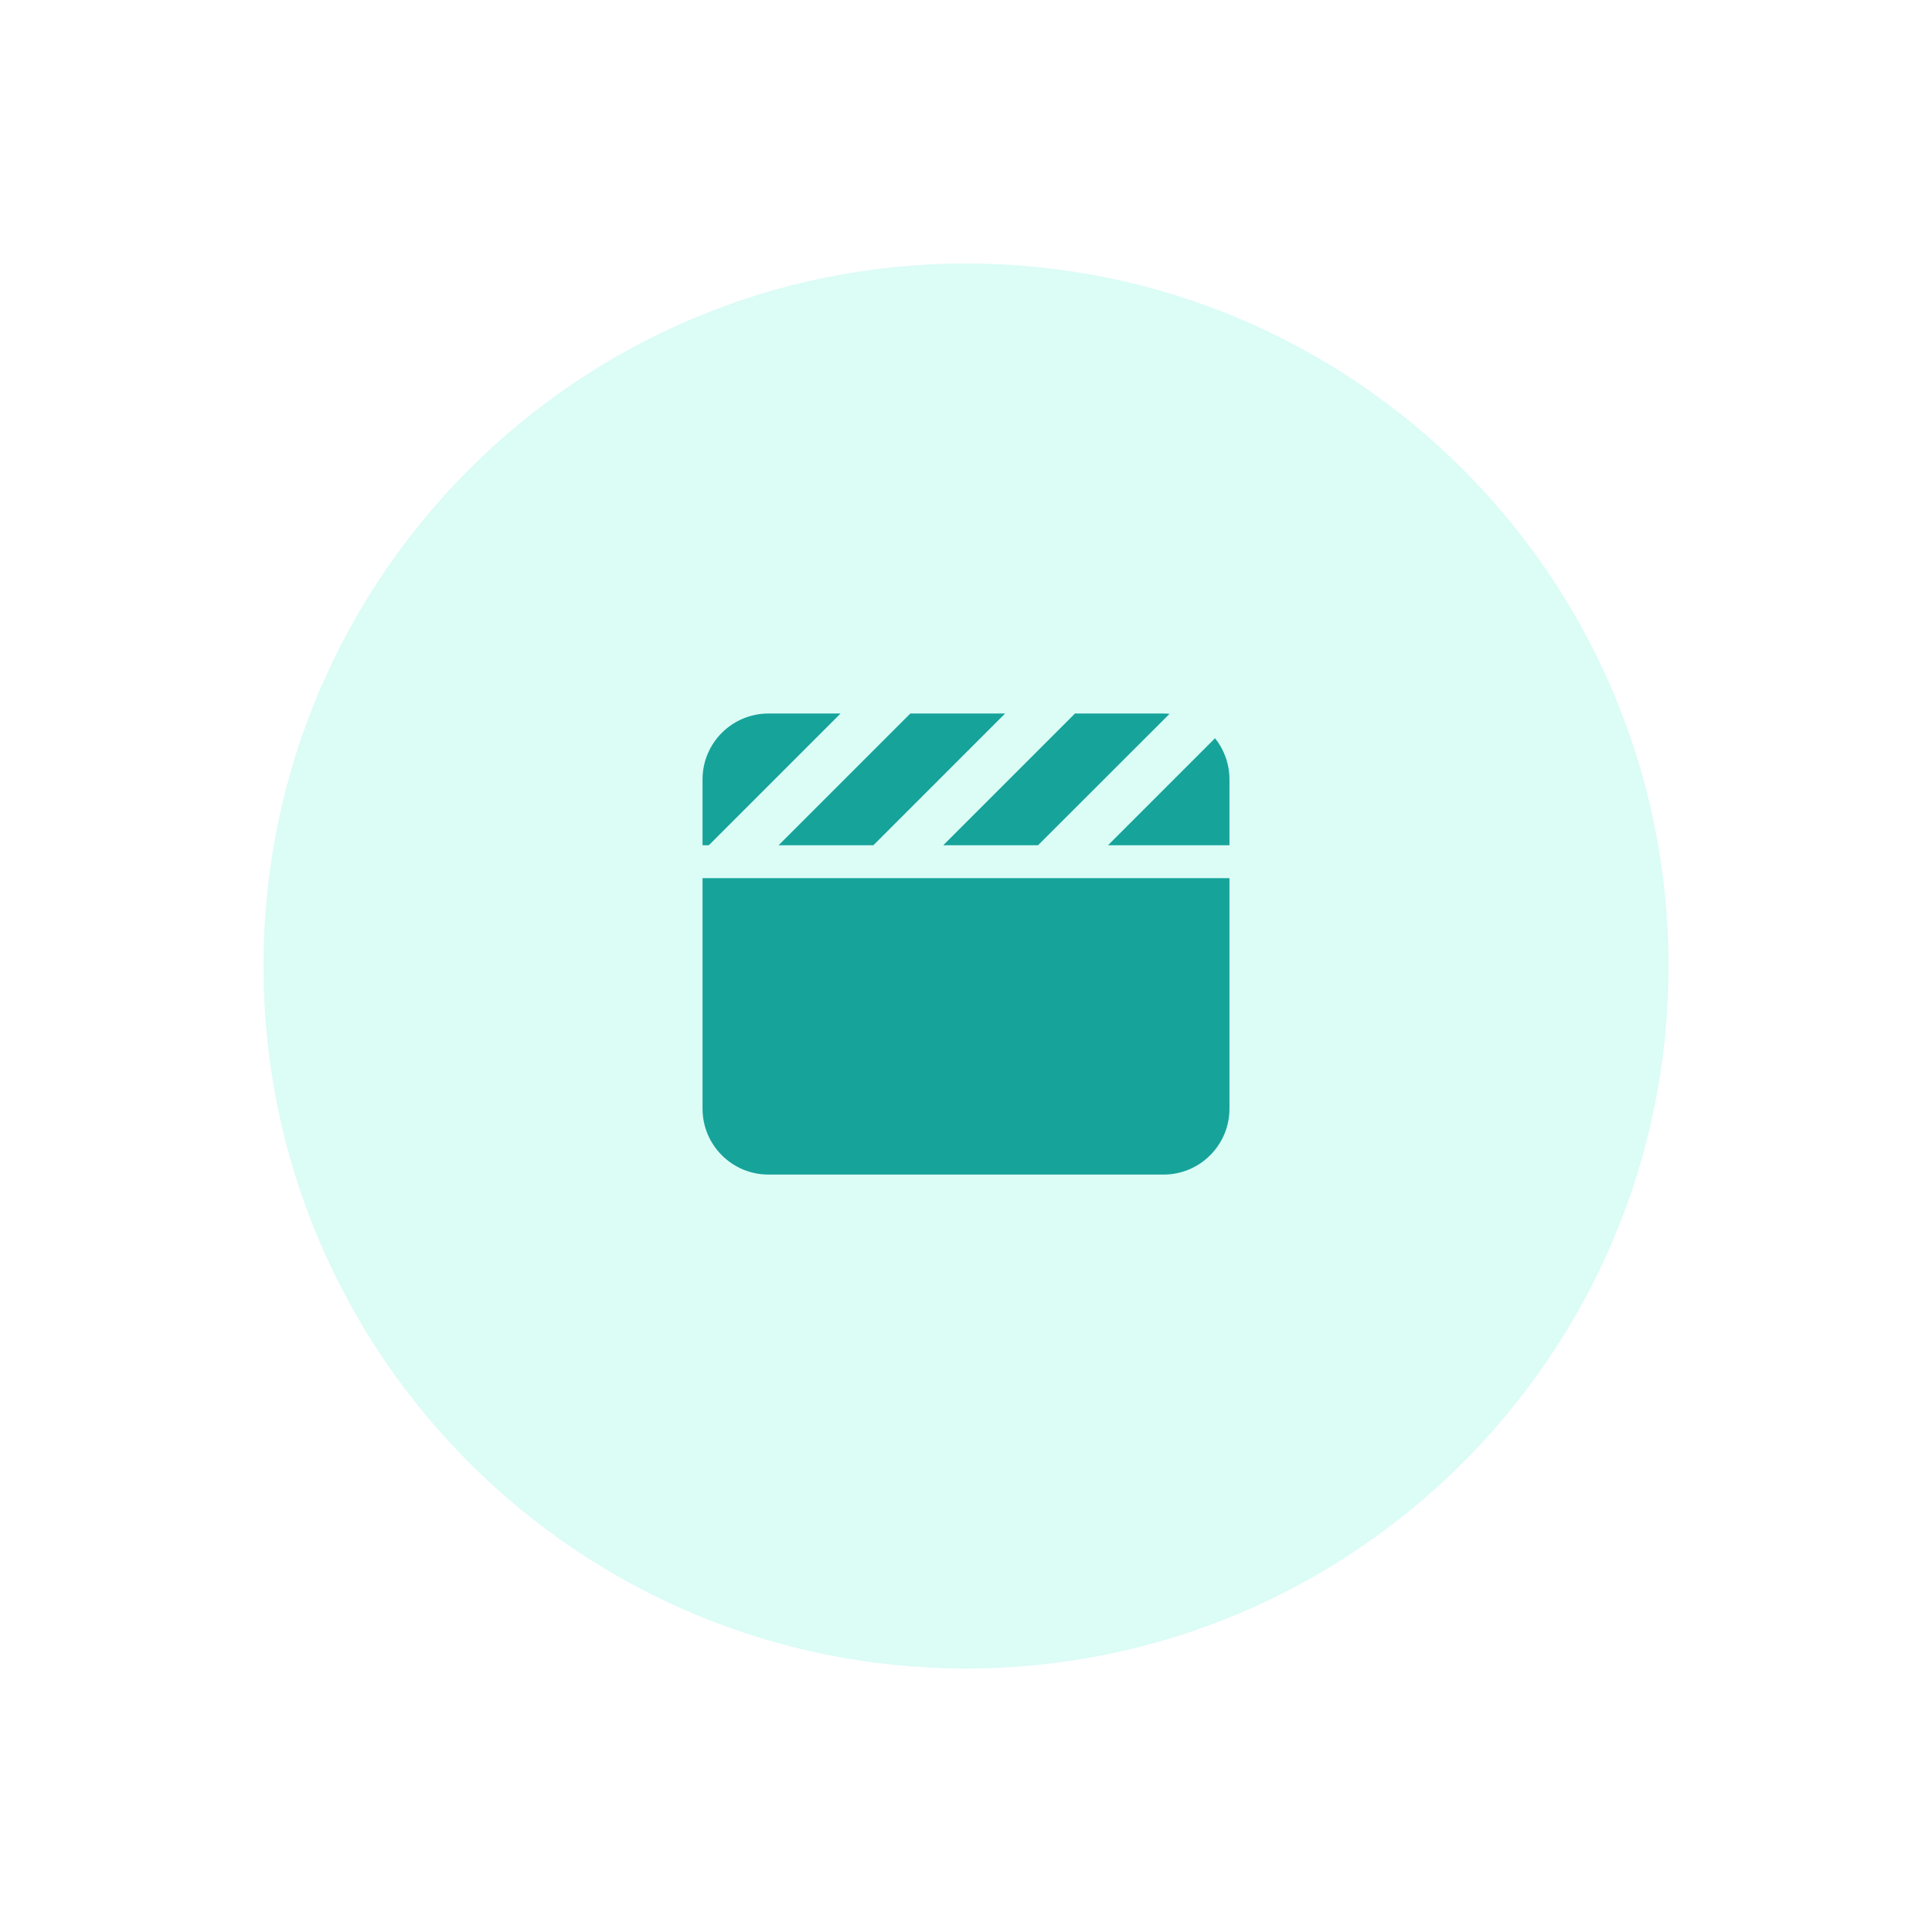
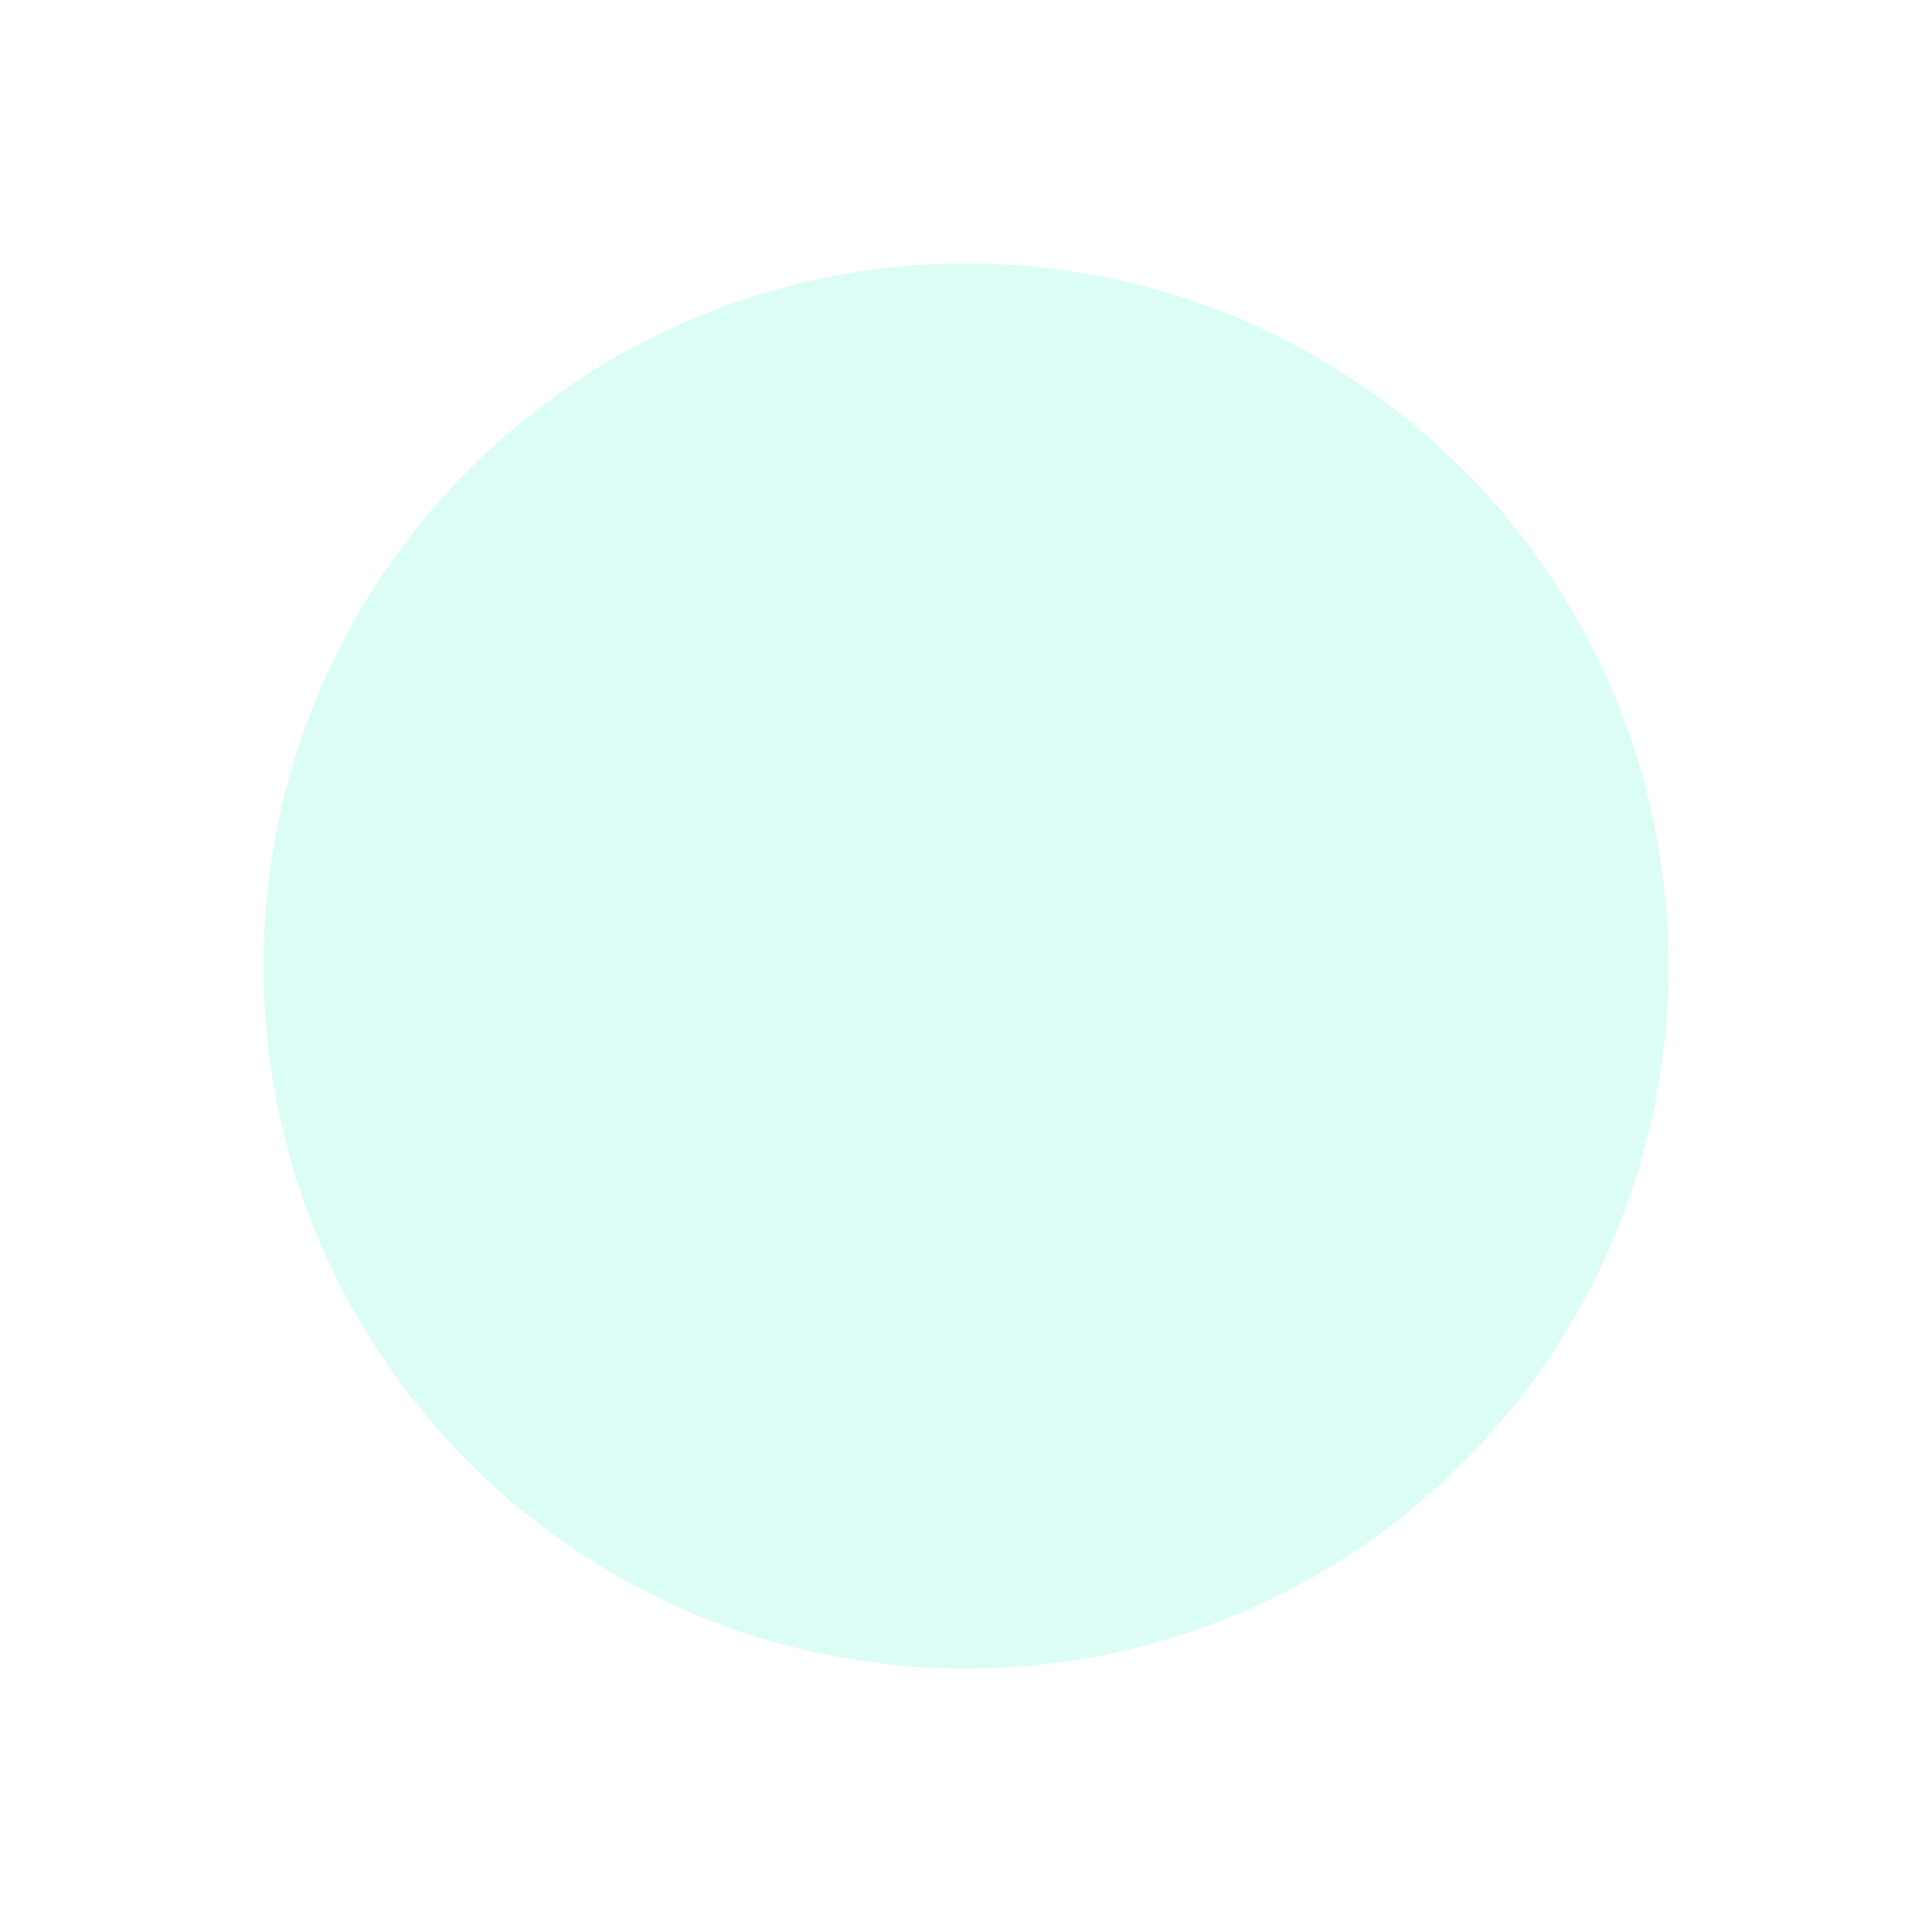
<svg xmlns="http://www.w3.org/2000/svg" width="88" height="88" viewBox="0 0 88 88" fill="none">
  <g filter="url(#filter0_dd_44_2242)">
    <path d="M12 44C12 26.327 26.327 12 44 12V12C61.673 12 76 26.327 76 44V44C76 61.673 61.673 76 44 76V76C26.327 76 12 61.673 12 44V44Z" fill="#DCFCF6" />
-     <path d="M53 32.5H48.964L48.917 32.547L42.964 38.5H47.281L47.328 38.453L53.272 32.514C53.183 32.505 53.094 32.5 53 32.5ZM56 38.5V35.5C56 34.792 55.752 34.136 55.344 33.625L50.469 38.5H56ZM45.786 32.5H41.464L41.417 32.547L35.464 38.5H39.781L39.828 38.453L45.781 32.5H45.786ZM35 32.5C33.345 32.5 32 33.845 32 35.5V38.5H32.286L32.333 38.453L38.286 32.5H35ZM56 40H32V50.5C32 52.155 33.345 53.5 35 53.5H53C54.655 53.5 56 52.155 56 50.5V40Z" fill="#16A39A" />
  </g>
  <defs>
    <filter id="filter0_dd_44_2242" x="0" y="0" width="88" height="88" filterUnits="userSpaceOnUse" color-interpolation-filters="sRGB">
      <feFlood flood-opacity="0" result="BackgroundImageFix" />
      <feColorMatrix in="SourceAlpha" type="matrix" values="0 0 0 0 0 0 0 0 0 0 0 0 0 0 0 0 0 0 127 0" result="hardAlpha" />
      <feOffset dx="4" dy="4" />
      <feGaussianBlur stdDeviation="4" />
      <feColorMatrix type="matrix" values="0 0 0 0 0 0 0 0 0 0 0 0 0 0 0 0 0 0 0.1 0" />
      <feBlend mode="normal" in2="BackgroundImageFix" result="effect1_dropShadow_44_2242" />
      <feColorMatrix in="SourceAlpha" type="matrix" values="0 0 0 0 0 0 0 0 0 0 0 0 0 0 0 0 0 0 127 0" result="hardAlpha" />
      <feOffset dx="-4" dy="-4" />
      <feGaussianBlur stdDeviation="4" />
      <feColorMatrix type="matrix" values="0 0 0 0 1 0 0 0 0 1 0 0 0 0 1 0 0 0 0.8 0" />
      <feBlend mode="normal" in2="effect1_dropShadow_44_2242" result="effect2_dropShadow_44_2242" />
      <feBlend mode="normal" in="SourceGraphic" in2="effect2_dropShadow_44_2242" result="shape" />
    </filter>
  </defs>
</svg>